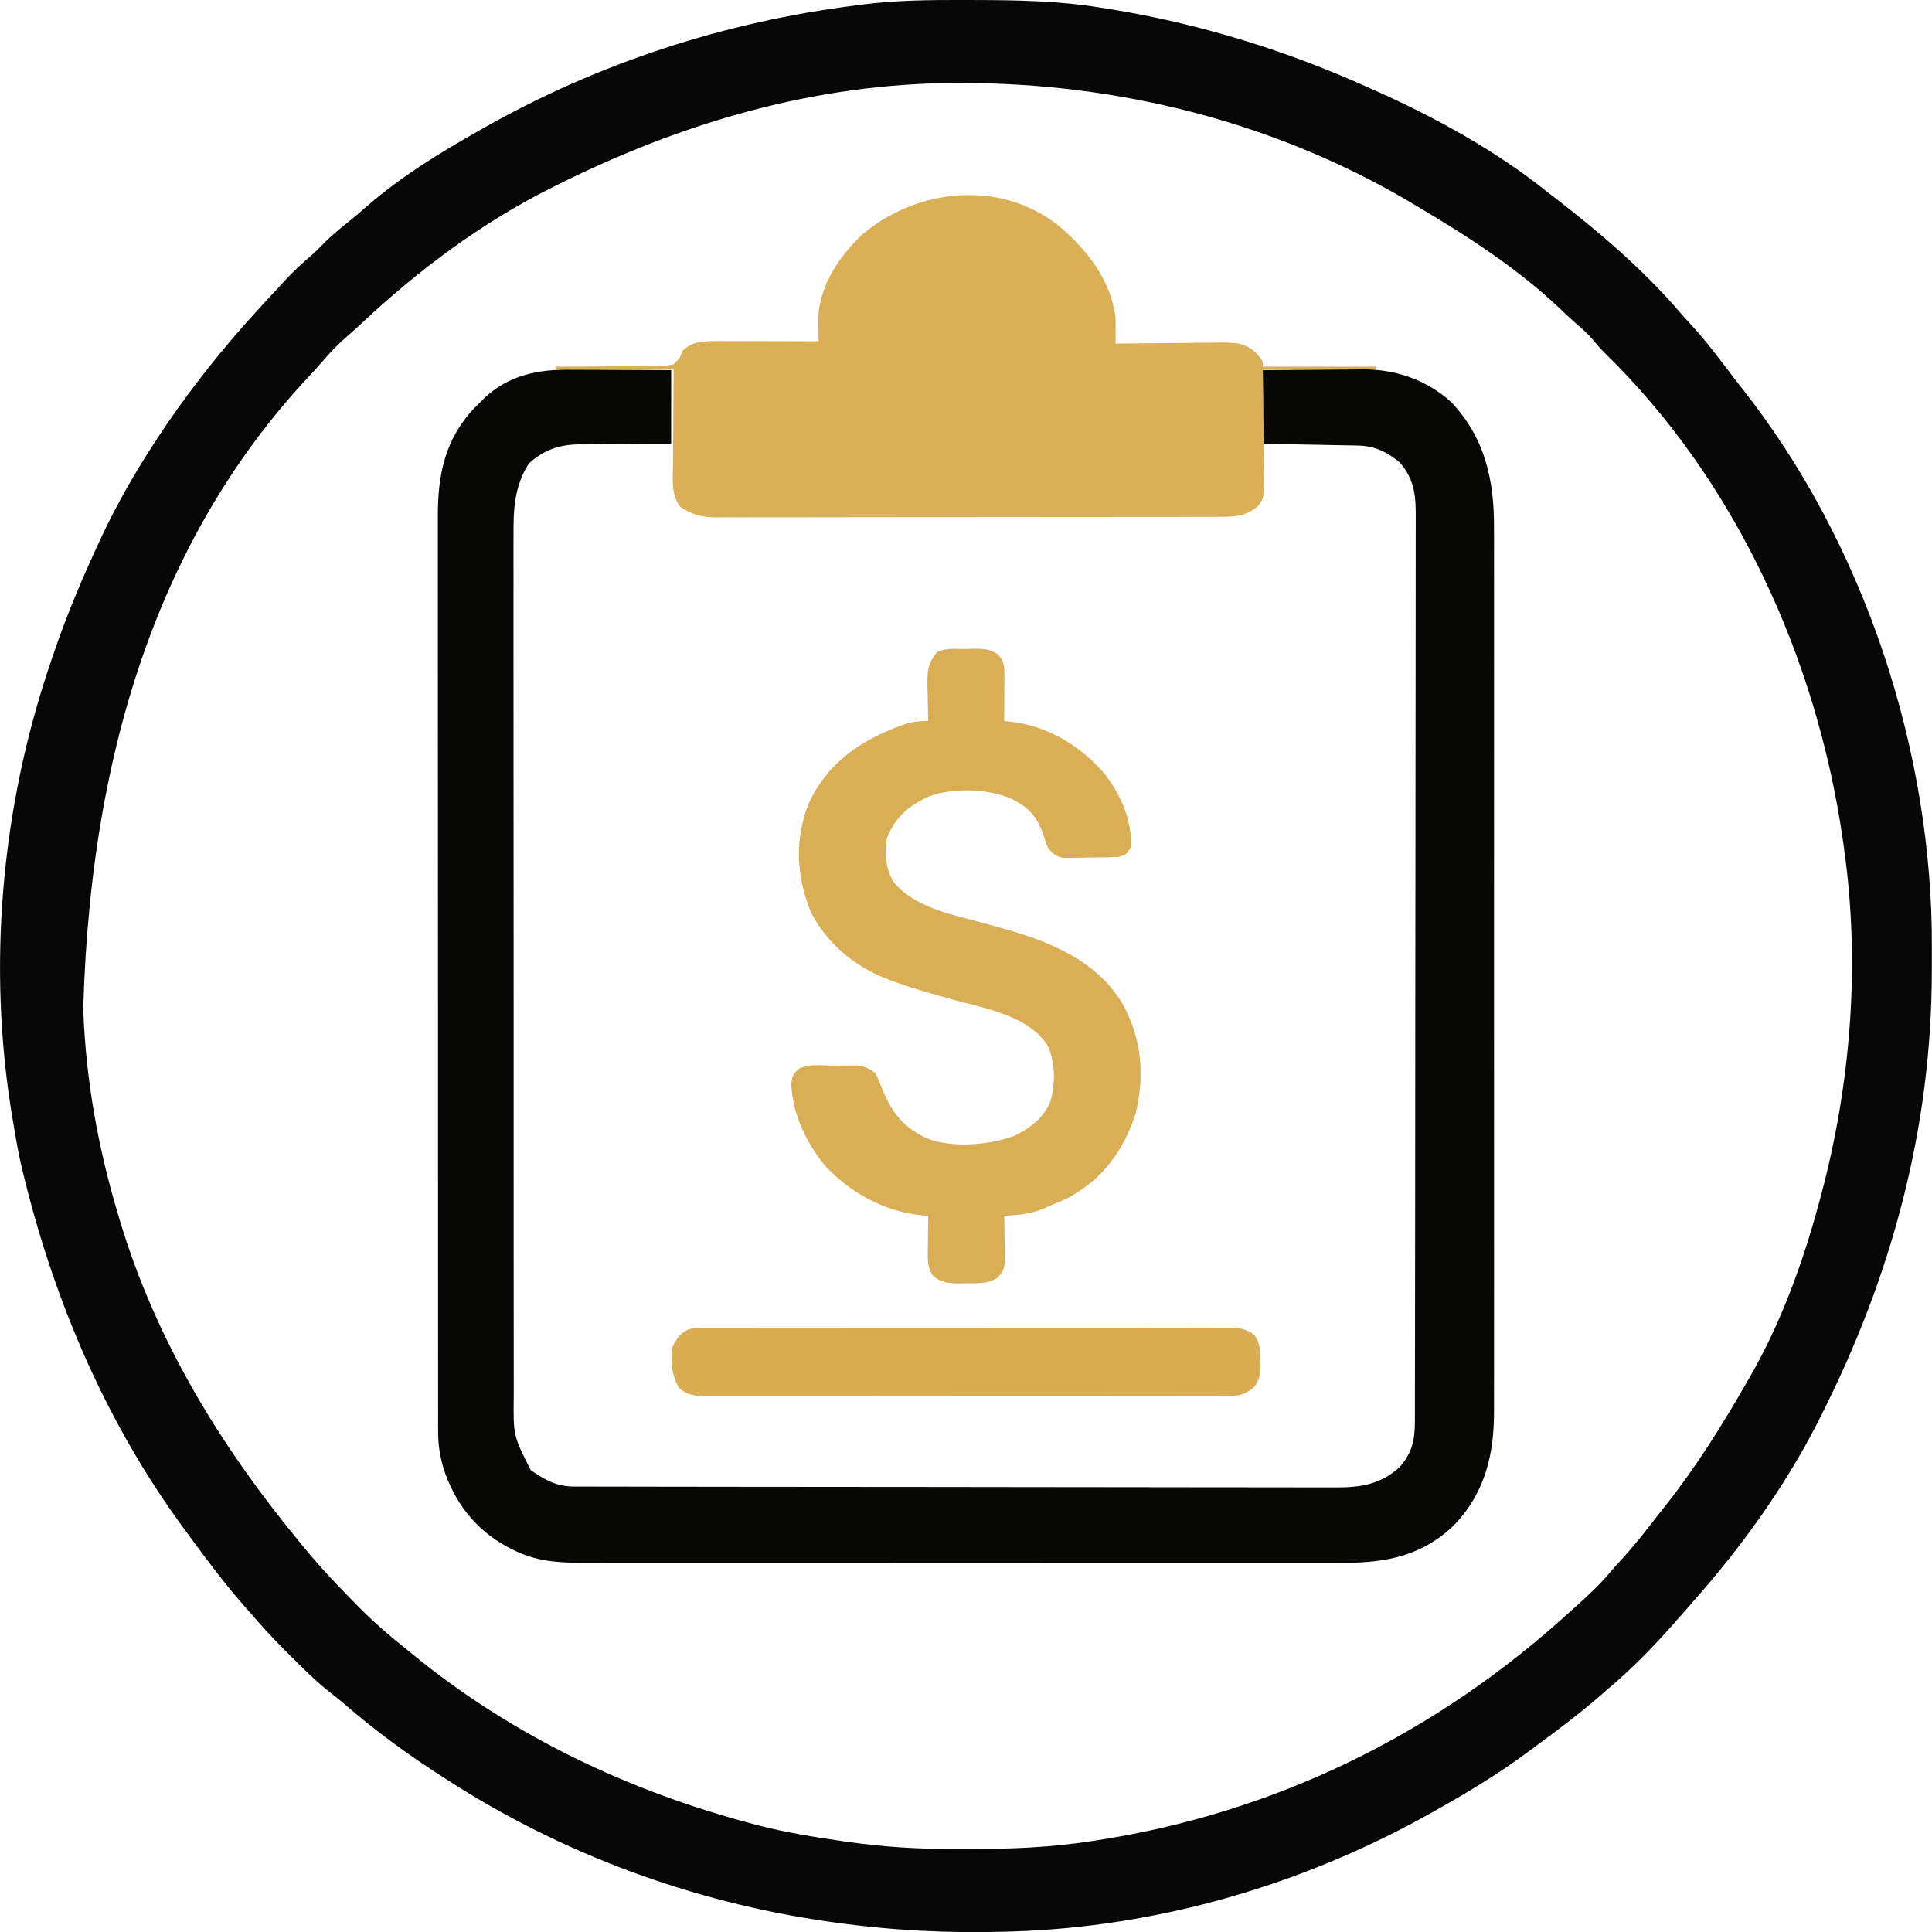
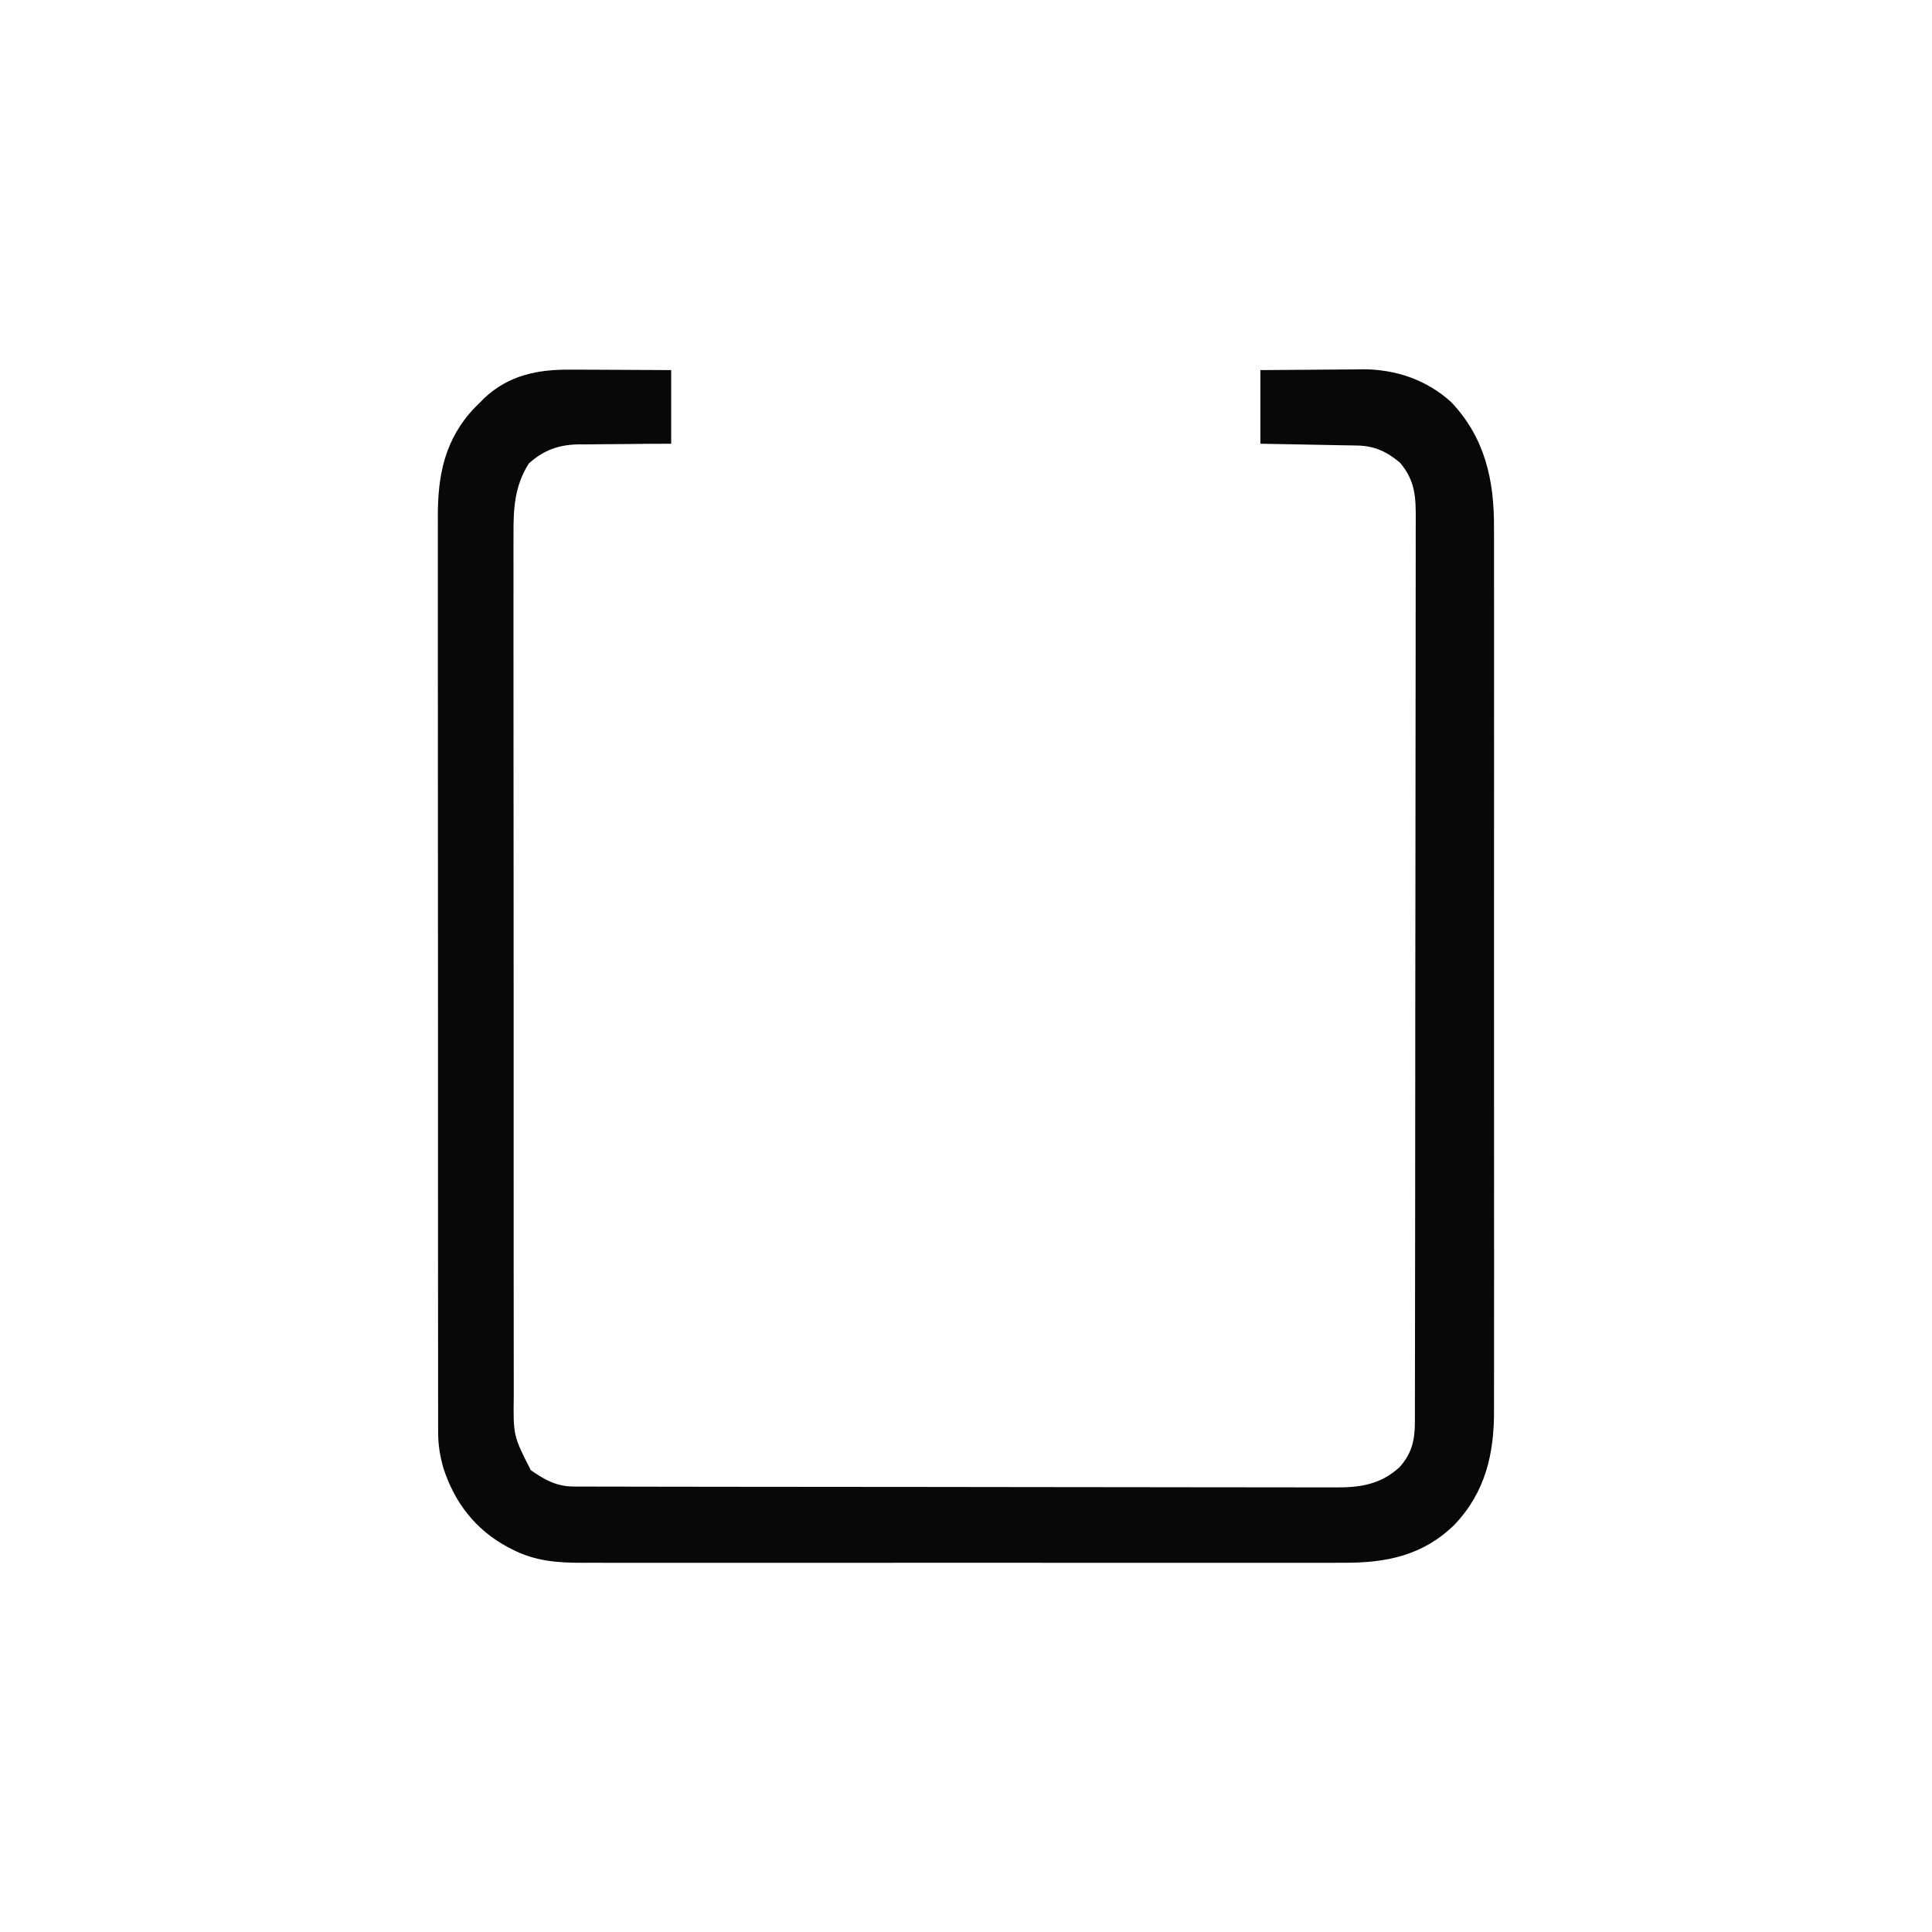
<svg xmlns="http://www.w3.org/2000/svg" xmlns:ns1="https://boxy-svg.com" viewBox="0 0 500 500">
  <defs>
    <ns1:export>
      <ns1:file format="png" href="#object-0" />
      <ns1:file format="png" href="#object-1" path="Untitled 2.png" />
      <ns1:file format="png" href="#object-2" path="Untitled 3.png" />
      <ns1:file format="png" href="#object-3" path="Untitled 4.png" />
      <ns1:file format="png" href="#object-4" path="Untitled 5.png" />
    </ns1:export>
  </defs>
-   <path d="M 249.9 0 C 251.05 0 251.05 0 252.225 0.006 C 263.195 0.03 273.971 0.203 284.819 1.97 C 285.471 2.072 286.124 2.178 286.795 2.28 C 310.21 6.033 332.924 13.037 354.509 22.815 C 355.013 23.043 355.519 23.269 356.038 23.496 C 371.462 30.374 387.179 39.04 400.372 49.617 C 401.034 50.13 401.695 50.642 402.357 51.148 C 413.991 60.123 425.512 69.976 435.066 81.169 C 435.793 82.002 436.531 82.825 437.288 83.635 C 441.278 87.935 444.769 92.562 448.296 97.244 C 449.1 98.304 449.915 99.346 450.743 100.389 C 482.538 140.6 500.264 194.56 499.967 245.649 C 499.956 247.583 499.956 249.519 499.956 251.456 C 499.89 292.119 489.55 330.292 471.251 366.466 C 470.977 367.015 470.697 367.564 470.417 368.129 C 461.983 384.625 450.767 400.279 438.491 414.114 C 437.759 414.956 437.026 415.799 436.3 416.644 C 435.638 417.389 434.983 418.133 434.321 418.878 C 433.946 419.312 433.566 419.746 433.172 420.195 C 427.799 426.276 422.081 432.126 415.86 437.341 C 415.074 438.028 415.074 438.028 414.269 438.729 C 408.495 443.752 402.373 448.3 396.203 452.827 C 395.771 453.147 395.336 453.467 394.891 453.797 C 387.885 458.962 380.545 463.431 372.974 467.716 C 372.383 468.052 371.793 468.388 371.185 468.734 C 337.826 487.623 300.032 498.75 261.589 499.877 C 261.182 499.889 260.776 499.901 260.355 499.914 C 245.315 500.352 230.623 499.594 215.726 497.494 C 215.316 497.437 214.905 497.379 214.483 497.32 C 179.408 492.345 145.441 479.821 115.657 460.569 C 115.286 460.33 114.912 460.092 114.527 459.844 C 105.742 454.207 97.255 448.052 89.379 441.198 C 87.836 439.871 86.256 438.625 84.649 437.378 C 81.222 434.594 78.127 431.489 75.006 428.369 C 74.499 427.863 73.991 427.355 73.469 426.834 C 70.537 423.877 67.737 420.847 65.031 417.687 C 64.479 417.062 63.926 416.439 63.372 415.815 C 58.217 409.947 53.565 403.732 48.947 397.437 C 48.663 397.053 48.378 396.669 48.086 396.272 C 27.679 368.682 14.165 337.167 6.06 303.93 C 5.945 303.452 5.826 302.973 5.708 302.481 C 4.873 299.016 4.254 295.533 3.677 292.019 C 3.487 290.91 3.487 290.91 3.289 289.78 C -3.412 250.357 0.276 208.861 13.206 171.115 C 13.415 170.509 13.618 169.9 13.832 169.275 C 17.215 159.3 21.254 149.684 25.716 140.146 C 25.995 139.557 26.269 138.969 26.549 138.364 C 30.48 130.061 34.989 122.229 40.01 114.534 C 40.284 114.117 40.557 113.701 40.839 113.264 C 47.412 103.283 54.752 93.73 62.647 84.755 C 63.069 84.277 63.49 83.795 63.924 83.301 C 65.271 81.788 66.635 80.294 68.007 78.798 C 68.346 78.43 68.685 78.066 69.033 77.686 C 70.189 76.428 71.351 75.178 72.512 73.927 C 72.877 73.527 73.242 73.129 73.619 72.724 C 75.84 70.344 78.146 68.152 80.629 66.05 C 81.702 65.109 82.694 64.125 83.681 63.096 C 85.855 60.886 88.226 58.967 90.641 57.027 C 92.166 55.787 93.653 54.519 95.134 53.226 C 103.813 45.71 113.438 39.784 123.402 34.132 C 123.963 33.812 124.524 33.496 125.103 33.161 C 154.882 16.271 187.726 5.605 221.682 1.375 C 222.068 1.322 222.453 1.275 222.85 1.22 C 231.855 0.018 240.827 -0.024 249.9 0 Z M 144.25 47.83 C 143.774 48.069 143.299 48.307 142.809 48.545 C 124.528 57.723 108.145 69.964 93.289 83.956 C 91.959 85.196 90.591 86.386 89.226 87.583 C 87.13 89.466 85.245 91.413 83.432 93.569 C 82.324 94.855 81.174 96.101 80.013 97.339 C 45.091 134.696 23.612 187.224 21.546 261.048 C 22.165 279.178 25.31 296.706 30.48 314.055 C 30.647 314.61 30.814 315.166 30.98 315.738 C 40.462 347.306 57.245 374.585 78.133 399.819 C 78.579 400.36 78.579 400.36 79.032 400.912 C 83.179 405.926 87.619 410.614 92.206 415.23 C 92.717 415.746 93.228 416.264 93.755 416.795 C 97.298 420.322 101.026 423.51 104.938 426.621 C 105.685 427.231 106.431 427.843 107.176 428.455 C 132.718 449.253 162.526 463.424 194.282 471.885 C 195.056 472.091 195.056 472.091 195.844 472.303 C 203.197 474.226 210.633 475.424 218.145 476.5 C 218.588 476.565 219.032 476.628 219.49 476.694 C 228.562 477.984 237.47 478.535 246.628 478.514 C 248.247 478.511 249.867 478.514 251.485 478.518 C 261.796 478.523 271.94 478.104 282.139 476.537 C 282.57 476.472 283.003 476.407 283.445 476.341 C 329.835 469.298 371.754 448.713 406.329 417.091 C 406.934 416.549 407.538 416.007 408.144 415.465 C 411.143 412.769 414.043 410.064 416.639 406.969 C 417.781 405.614 418.977 404.322 420.175 403.02 C 423.22 399.651 425.995 396.1 428.764 392.507 C 429.485 391.574 430.224 390.651 430.963 389.728 C 438.944 379.673 445.823 368.663 452.191 357.533 C 452.441 357.102 452.691 356.672 452.948 356.228 C 460.881 342.418 466.504 327 470.655 311.672 C 470.841 311.003 471.025 310.335 471.21 309.644 C 479.041 280.392 481.485 249.385 477.207 219.357 C 477.059 218.267 477.059 218.267 476.897 217.157 C 470.155 170.58 449.296 124.462 415.305 91.348 C 414.296 90.342 413.393 89.334 412.509 88.221 C 411.04 86.475 409.485 85.082 407.754 83.617 C 406.409 82.443 405.124 81.223 403.837 79.984 C 392.783 69.467 379.532 60.928 366.422 53.191 C 365.769 52.804 365.115 52.411 364.442 52.006 C 329.479 31.488 289.416 21.512 249.006 21.476 C 248.319 21.476 248.319 21.476 247.618 21.476 C 211.154 21.524 176.674 31.667 144.25 47.83 Z" fill="#070707" style="stroke-width: 1;" id="object-0" />
  <path d="M 147.584 95.667 C 148.704 95.667 148.704 95.667 149.848 95.667 C 151.823 95.672 153.799 95.684 155.775 95.69 C 157.795 95.708 159.815 95.708 161.836 95.72 C 165.79 95.725 169.745 95.755 173.7 95.779 C 173.7 102.067 173.7 108.358 173.7 114.838 C 170.644 114.85 170.644 114.85 167.526 114.861 C 165.536 114.88 163.547 114.903 161.557 114.927 C 160.182 114.938 158.808 114.95 157.433 114.95 C 155.448 114.957 153.464 114.98 151.48 115.01 C 150.872 115.01 150.265 115.004 149.639 115.004 C 144.562 115.104 140.622 116.523 136.845 119.971 C 133.137 125.861 132.855 131.657 132.899 138.433 C 132.897 139.43 132.893 140.424 132.889 141.419 C 132.88 144.141 132.886 146.862 132.895 149.584 C 132.901 152.525 132.894 155.466 132.889 158.406 C 132.88 164.162 132.886 169.916 132.894 175.673 C 132.904 182.378 132.902 189.085 132.9 195.79 C 132.897 207.758 132.905 219.727 132.92 231.694 C 132.934 243.3 132.938 254.905 132.932 266.511 C 132.925 279.157 132.924 291.801 132.932 304.447 C 132.933 305.796 132.934 307.146 132.935 308.496 C 132.936 309.158 132.936 309.823 132.936 310.507 C 132.939 315.178 132.938 319.849 132.936 324.521 C 132.933 330.216 132.936 335.911 132.948 341.607 C 132.953 344.511 132.957 347.415 132.953 350.32 C 132.948 352.981 132.953 355.643 132.963 358.304 C 132.965 359.265 132.964 360.224 132.961 361.184 C 132.824 371.547 132.824 371.547 137.365 380.469 C 141.036 383.021 144.036 384.708 148.56 384.716 C 149.646 384.72 149.646 384.72 150.753 384.723 C 151.561 384.723 152.369 384.723 153.176 384.723 C 154.032 384.726 154.885 384.728 155.741 384.731 C 158.095 384.737 160.45 384.74 162.804 384.74 C 165.341 384.743 167.879 384.749 170.416 384.754 C 176.547 384.765 182.679 384.772 188.81 384.777 C 191.697 384.78 194.583 384.783 197.47 384.786 C 207.066 384.796 216.664 384.805 226.259 384.809 C 228.75 384.81 231.242 384.811 233.733 384.813 C 234.351 384.813 234.971 384.814 235.609 384.814 C 245.636 384.818 255.663 384.834 265.691 384.852 C 275.985 384.872 286.279 384.883 296.574 384.885 C 302.353 384.887 308.134 384.891 313.913 384.907 C 318.836 384.92 323.76 384.924 328.683 384.918 C 331.195 384.916 333.706 384.917 336.217 384.928 C 338.519 384.94 340.818 384.94 343.12 384.929 C 343.95 384.928 344.78 384.93 345.611 384.938 C 352.025 384.99 357.407 384.16 362.238 379.66 C 365.413 376.107 366.164 372.658 366.17 368.008 C 366.172 367.592 366.173 367.176 366.175 366.746 C 366.179 365.343 366.179 363.939 366.178 362.537 C 366.18 361.523 366.182 360.51 366.184 359.498 C 366.19 356.708 366.192 353.918 366.195 351.127 C 366.197 348.12 366.202 345.114 366.207 342.108 C 366.219 334.843 366.225 327.579 366.231 320.316 C 366.233 316.897 366.238 313.477 366.241 310.059 C 366.252 298.694 366.26 287.331 366.264 275.967 C 366.265 273.017 366.267 270.069 366.267 267.12 C 366.268 266.387 366.268 265.653 366.269 264.898 C 366.273 253.018 366.288 241.138 366.308 229.258 C 366.328 217.066 366.338 204.873 366.34 192.681 C 366.341 185.833 366.346 178.985 366.362 172.138 C 366.374 166.308 366.379 160.478 366.374 154.648 C 366.371 151.673 366.372 148.697 366.383 145.723 C 366.394 142.998 366.393 140.275 366.385 137.552 C 366.383 136.566 366.386 135.58 366.392 134.595 C 366.432 128.666 366.285 124.45 362.332 119.751 C 358.95 116.922 355.766 115.391 351.338 115.308 C 350.779 115.296 350.218 115.284 349.639 115.272 C 349.04 115.266 348.439 115.254 347.821 115.242 C 347.204 115.231 346.586 115.219 345.949 115.207 C 343.977 115.165 342.005 115.13 340.032 115.093 C 338.694 115.069 337.357 115.046 336.018 115.016 C 332.74 114.957 329.461 114.897 326.183 114.838 C 326.183 108.542 326.183 102.253 326.183 95.779 C 330.645 95.737 335.105 95.702 339.565 95.684 C 341.081 95.667 342.597 95.66 344.112 95.648 C 346.298 95.625 348.485 95.613 350.671 95.607 C 351.342 95.588 352.011 95.588 352.701 95.57 C 361.203 95.57 369.283 98.304 375.621 104.117 C 384.337 113.342 386.718 124.337 386.646 136.57 C 386.649 137.593 386.652 138.616 386.657 139.638 C 386.667 142.425 386.662 145.212 386.655 147.998 C 386.649 151.012 386.658 154.026 386.664 157.041 C 386.675 162.938 386.673 168.833 386.665 174.729 C 386.66 179.523 386.659 184.317 386.661 189.112 C 386.662 189.795 386.663 190.479 386.663 191.184 C 386.664 192.572 386.664 193.963 386.665 195.351 C 386.673 208.361 386.664 221.372 386.652 234.381 C 386.641 245.533 386.643 256.682 386.654 267.832 C 386.667 280.797 386.671 293.762 386.664 306.727 C 386.664 308.11 386.663 309.494 386.661 310.879 C 386.661 311.9 386.661 311.9 386.661 312.942 C 386.658 317.727 386.662 322.512 386.667 327.297 C 386.675 333.133 386.673 338.971 386.66 344.806 C 386.654 347.78 386.652 350.755 386.659 353.73 C 386.667 356.458 386.662 359.188 386.65 361.916 C 386.647 362.897 386.649 363.878 386.654 364.861 C 386.716 376.221 384.446 386.153 376.38 394.634 C 368.214 402.588 358.82 404.48 347.789 404.443 C 346.909 404.444 346.028 404.445 345.147 404.448 C 342.741 404.453 340.335 404.45 337.93 404.447 C 335.329 404.445 332.729 404.449 330.129 404.452 C 325.04 404.457 319.951 404.456 314.863 404.452 C 310.725 404.449 306.588 404.449 302.453 404.45 C 301.863 404.451 301.275 404.451 300.668 404.451 C 299.471 404.452 298.272 404.452 297.075 404.452 C 285.856 404.456 274.636 404.452 263.417 404.445 C 253.793 404.44 244.172 404.44 234.55 404.446 C 223.37 404.453 212.19 404.455 201.008 404.452 C 199.817 404.452 198.624 404.451 197.43 404.45 C 196.844 404.45 196.257 404.45 195.653 404.449 C 191.522 404.449 187.391 404.451 183.262 404.453 C 178.226 404.457 173.191 404.456 168.156 404.449 C 165.588 404.446 163.02 404.445 160.453 404.449 C 158.099 404.453 155.747 404.451 153.394 404.445 C 152.545 404.443 151.696 404.444 150.846 404.447 C 144.302 404.467 138.517 404.032 132.638 401.016 C 132.232 400.808 131.825 400.6 131.407 400.385 C 123.081 395.937 117.587 388.815 114.733 379.873 C 113.842 376.697 113.392 373.957 113.39 370.636 C 113.387 369.999 113.387 369.999 113.384 369.346 C 113.379 367.928 113.383 366.509 113.386 365.09 C 113.384 364.059 113.382 363.029 113.379 362 C 113.373 359.173 113.375 356.346 113.377 353.52 C 113.378 350.47 113.373 347.419 113.369 344.37 C 113.36 338.394 113.359 332.421 113.361 326.446 C 113.362 321.589 113.361 316.732 113.359 311.874 C 113.358 311.184 113.358 310.493 113.358 309.78 C 113.357 308.375 113.356 306.97 113.355 305.566 C 113.349 292.394 113.35 279.221 113.354 266.048 C 113.357 254.002 113.35 241.956 113.338 229.911 C 113.327 217.539 113.323 205.168 113.325 192.794 C 113.326 185.849 113.324 178.906 113.316 171.962 C 113.309 166.049 113.308 160.136 113.316 154.223 C 113.319 151.206 113.32 148.192 113.313 145.177 C 113.306 142.413 113.307 139.649 113.316 136.886 C 113.318 135.889 113.316 134.892 113.311 133.896 C 113.262 122.937 115.121 113.551 122.945 105.415 C 123.38 104.986 123.814 104.557 124.262 104.117 C 124.6 103.778 124.934 103.426 125.282 103.074 C 131.653 97.078 139.191 95.588 147.584 95.667 Z" fill="#080907" style="stroke-width: 1;" id="object-1" />
-   <path d="M 273.589 58.104 C 281.123 64.322 287.542 72.355 288.706 82.372 C 288.731 83.521 288.738 84.658 288.729 85.814 C 288.726 86.393 288.722 86.982 288.719 87.583 C 288.715 88.025 288.711 88.471 288.706 88.923 C 289.31 88.918 289.31 88.918 289.926 88.906 C 294.119 88.853 298.312 88.816 302.506 88.793 C 304.071 88.775 305.635 88.769 307.199 88.739 C 309.451 88.715 311.701 88.697 313.95 88.685 C 314.649 88.679 315.346 88.661 316.067 88.656 C 319.838 88.656 322.192 88.721 325.04 91.306 C 326.826 93.331 326.826 93.331 326.826 94.88 C 336.459 94.88 346.09 94.88 356.013 94.88 C 356.013 95.069 356.013 95.266 356.013 95.475 C 346.381 95.475 336.751 95.475 326.826 95.475 C 326.86 97.839 326.895 100.204 326.931 102.639 C 326.955 104.932 326.972 107.238 326.991 109.525 C 327.004 111.121 327.027 112.711 327.051 114.307 C 327.088 116.601 327.105 118.888 327.118 121.18 C 327.133 121.895 327.149 122.604 327.164 123.336 C 327.166 128.858 327.166 128.858 325.505 131.014 C 322.224 133.754 319.334 133.763 315.23 133.749 C 314.374 133.753 314.374 133.753 313.501 133.757 C 311.587 133.764 309.672 133.763 307.759 133.762 C 306.387 133.765 305.015 133.77 303.643 133.775 C 299.916 133.785 296.188 133.788 292.46 133.789 C 289.349 133.79 286.237 133.794 283.126 133.798 C 276.206 133.807 269.283 133.811 262.362 133.81 C 261.947 133.81 261.532 133.81 261.103 133.81 C 260.689 133.81 260.272 133.81 259.844 133.81 C 253.109 133.809 246.373 133.82 239.639 133.838 C 232.72 133.855 225.8 133.863 218.881 133.861 C 214.997 133.861 211.114 133.865 207.231 133.877 C 203.578 133.888 199.926 133.888 196.273 133.88 C 194.933 133.879 193.595 133.882 192.254 133.888 C 190.424 133.898 188.593 133.893 186.763 133.883 C 186.234 133.889 185.705 133.896 185.161 133.902 C 181.697 133.863 179.014 133.192 176.13 131.21 C 173.602 128.053 174.117 124.104 174.169 120.252 C 174.171 119.543 174.174 118.834 174.176 118.101 C 174.187 115.844 174.21 113.587 174.233 111.33 C 174.242 109.793 174.25 108.263 174.257 106.732 C 174.275 102.973 174.31 99.227 174.344 95.475 C 164.318 95.475 154.294 95.475 143.966 95.475 C 143.966 95.273 143.966 95.081 143.966 94.88 C 144.342 94.88 144.717 94.88 145.103 94.88 C 149.007 94.88 152.909 94.861 156.814 94.819 C 158.271 94.807 159.728 94.802 161.186 94.802 C 163.279 94.807 165.372 94.783 167.466 94.766 C 168.118 94.766 168.77 94.772 169.442 94.772 C 171.152 94.748 172.684 94.688 174.344 94.283 C 175.958 92.639 175.958 92.639 176.726 90.711 C 179.336 88.102 182.888 88.292 186.376 88.256 C 187.564 88.256 188.752 88.256 189.94 88.268 C 190.882 88.268 190.882 88.268 191.845 88.268 C 193.841 88.275 195.838 88.286 197.835 88.286 C 199.192 88.292 200.551 88.292 201.909 88.292 C 205.229 88.304 208.55 88.31 211.868 88.328 C 211.857 87.769 211.847 87.207 211.835 86.631 C 211.827 85.887 211.819 85.148 211.81 84.384 C 211.799 83.652 211.788 82.926 211.778 82.163 C 212.127 73.789 217.273 66.251 223.177 60.653 C 237.293 48.777 258.497 46.474 273.589 58.104 Z" fill="#DBAF56" style="stroke-width: 1;" id="object-2" />
-   <path d="M 249.944 167.95 C 250.51 167.933 251.075 167.916 251.659 167.898 C 254.306 167.873 255.858 167.86 258.16 169.263 C 259.965 171.271 259.955 172.429 259.941 175.081 C 259.938 176.084 259.938 176.084 259.935 177.106 C 259.927 178.157 259.927 178.157 259.92 179.228 C 259.917 179.933 259.915 180.637 259.912 181.364 C 259.904 183.109 259.895 184.853 259.882 186.598 C 260.584 186.67 261.287 186.741 262.009 186.815 C 271.488 188.009 280.004 193.306 286.096 200.523 C 290.191 206.043 293.029 212.398 292.643 219.355 C 291.452 221.143 291.452 221.143 289.665 221.738 C 286.999 221.909 284.331 221.903 281.661 221.923 C 280.553 221.949 280.553 221.949 279.421 221.976 C 278.357 221.983 278.357 221.983 277.271 221.99 C 276.62 221.999 275.97 222.008 275.301 222.017 C 273.18 221.671 272.512 221.022 271.2 219.355 C 270.572 217.837 270.572 217.837 270.083 216.191 C 268.494 211.6 266.492 209.146 262.154 206.924 C 255.941 204.042 247.113 203.806 240.599 206.029 C 239.15 206.672 239.15 206.672 237.844 207.444 C 237.409 207.69 236.975 207.935 236.525 208.188 C 233.199 210.368 230.958 213.276 229.505 216.974 C 228.855 220.843 229.186 224.911 231.292 228.29 C 236.292 234.456 245.26 236.444 252.628 238.388 C 254.725 238.943 256.816 239.524 258.906 240.105 C 259.31 240.219 259.713 240.33 260.129 240.445 C 272.031 243.781 283.969 248.785 290.57 259.86 C 295.429 268.723 296.289 278.201 293.937 288.052 C 290.789 297.874 285.303 305.324 276.042 310.187 C 274.443 310.927 272.834 311.608 271.2 312.266 C 270.792 312.449 270.381 312.634 269.96 312.824 C 266.678 314.218 263.416 314.437 259.882 314.649 C 259.892 315.03 259.902 315.412 259.911 315.805 C 259.949 317.541 259.972 319.276 259.995 321.014 C 260.01 321.614 260.025 322.215 260.04 322.832 C 260.096 328.523 260.096 328.523 258.097 330.73 C 255.485 332.296 253.058 332.118 250.093 332.107 C 249.336 332.121 249.336 332.121 248.565 332.136 C 245.719 332.138 243.677 332.062 241.417 330.133 C 240.248 328.263 240.086 326.839 240.11 324.653 C 240.114 324.069 240.119 323.486 240.122 322.884 C 240.132 322.28 240.142 321.674 240.153 321.052 C 240.158 320.438 240.163 319.823 240.168 319.19 C 240.183 317.676 240.202 316.162 240.226 314.649 C 239.841 314.621 239.457 314.592 239.059 314.564 C 229.205 313.736 220.072 308.803 213.423 301.545 C 208.609 295.644 205.098 288.223 204.787 280.514 C 205.097 278.22 205.21 277.92 206.872 276.532 C 209.442 275.247 212.872 275.799 215.695 275.787 C 216.402 275.775 217.11 275.762 217.84 275.75 C 218.524 275.747 219.208 275.743 219.912 275.741 C 220.538 275.734 221.164 275.729 221.808 275.723 C 223.818 275.969 224.917 276.511 226.528 277.723 C 227.384 279.472 227.384 279.472 227.8 280.565 C 230.409 287.295 233.184 291.398 239.695 294.541 C 246.29 297.193 255.933 296.386 262.481 293.963 C 266.523 292.019 270.142 289.322 271.84 285.047 C 273.124 280.476 273.167 275.222 271.237 270.835 C 266.532 262.899 254.915 260.954 246.63 258.702 C 241.304 257.251 236.028 255.761 230.851 253.834 C 230.466 253.693 230.081 253.551 229.686 253.403 C 221.234 250.168 213.949 244.143 209.85 236.032 C 206.099 226.793 205.586 217.383 209.254 208.04 C 214.052 197.506 222.532 191.737 233.08 187.79 C 235.51 186.933 237.642 186.551 240.226 186.598 C 240.214 186.184 240.202 185.769 240.189 185.343 C 240.139 183.455 240.108 181.564 240.078 179.675 C 240.049 178.697 240.049 178.697 240.019 177.7 C 239.973 173.937 240.006 171.556 242.61 168.731 C 244.836 167.618 247.492 167.975 249.944 167.95 Z" fill="#DAAE55" style="stroke-width: 1;" id="object-3" />
-   <path d="M 180.655 343.667 C 181.157 343.663 181.659 343.66 182.176 343.657 C 182.726 343.659 183.278 343.661 183.846 343.663 C 184.431 343.661 185.017 343.659 185.622 343.656 C 187.592 343.651 189.563 343.653 191.534 343.655 C 192.945 343.653 194.354 343.65 195.764 343.646 C 199.201 343.639 202.638 343.638 206.075 343.638 C 208.868 343.639 211.662 343.638 214.455 343.636 C 214.853 343.636 215.25 343.635 215.659 343.635 C 216.466 343.634 217.273 343.634 218.08 343.633 C 225.654 343.626 233.226 343.628 240.798 343.631 C 247.728 343.634 254.657 343.628 261.585 343.617 C 268.698 343.606 275.811 343.6 282.923 343.602 C 286.917 343.603 290.911 343.602 294.906 343.593 C 298.661 343.586 302.416 343.587 306.172 343.595 C 307.552 343.597 308.932 343.594 310.312 343.589 C 312.193 343.584 314.073 343.589 315.954 343.596 C 316.503 343.592 317.051 343.587 317.618 343.583 C 320.468 343.607 322.436 343.714 324.727 345.605 C 326.194 347.805 326.138 349.534 326.142 352.082 C 326.157 352.503 326.172 352.924 326.186 353.359 C 326.199 355.51 325.998 356.794 324.863 358.638 C 322.904 360.501 321.349 361.238 318.646 361.241 C 318.148 361.245 317.65 361.249 317.136 361.252 C 316.59 361.25 316.045 361.247 315.483 361.245 C 314.902 361.247 314.322 361.25 313.722 361.252 C 311.768 361.259 309.817 361.256 307.863 361.254 C 306.465 361.256 305.067 361.259 303.67 361.263 C 299.867 361.271 296.066 361.271 292.265 361.27 C 288.694 361.269 285.123 361.272 281.55 361.276 C 274.044 361.283 266.538 361.281 259.032 361.277 C 252.166 361.274 245.299 361.281 238.432 361.292 C 231.38 361.304 224.33 361.308 217.279 361.306 C 213.321 361.305 209.362 361.307 205.403 361.316 C 201.681 361.323 197.959 361.322 194.237 361.314 C 192.87 361.312 191.502 361.314 190.135 361.319 C 188.272 361.325 186.407 361.32 184.543 361.313 C 183.999 361.317 183.457 361.322 182.897 361.326 C 180.06 361.302 178.098 361.189 175.819 359.303 C 173.771 355.914 173.491 352.488 174.032 348.582 C 175.58 345.54 177.121 343.671 180.655 343.667 Z" fill="#DAAD53" style="stroke-width: 1;" id="object-4" />
</svg>